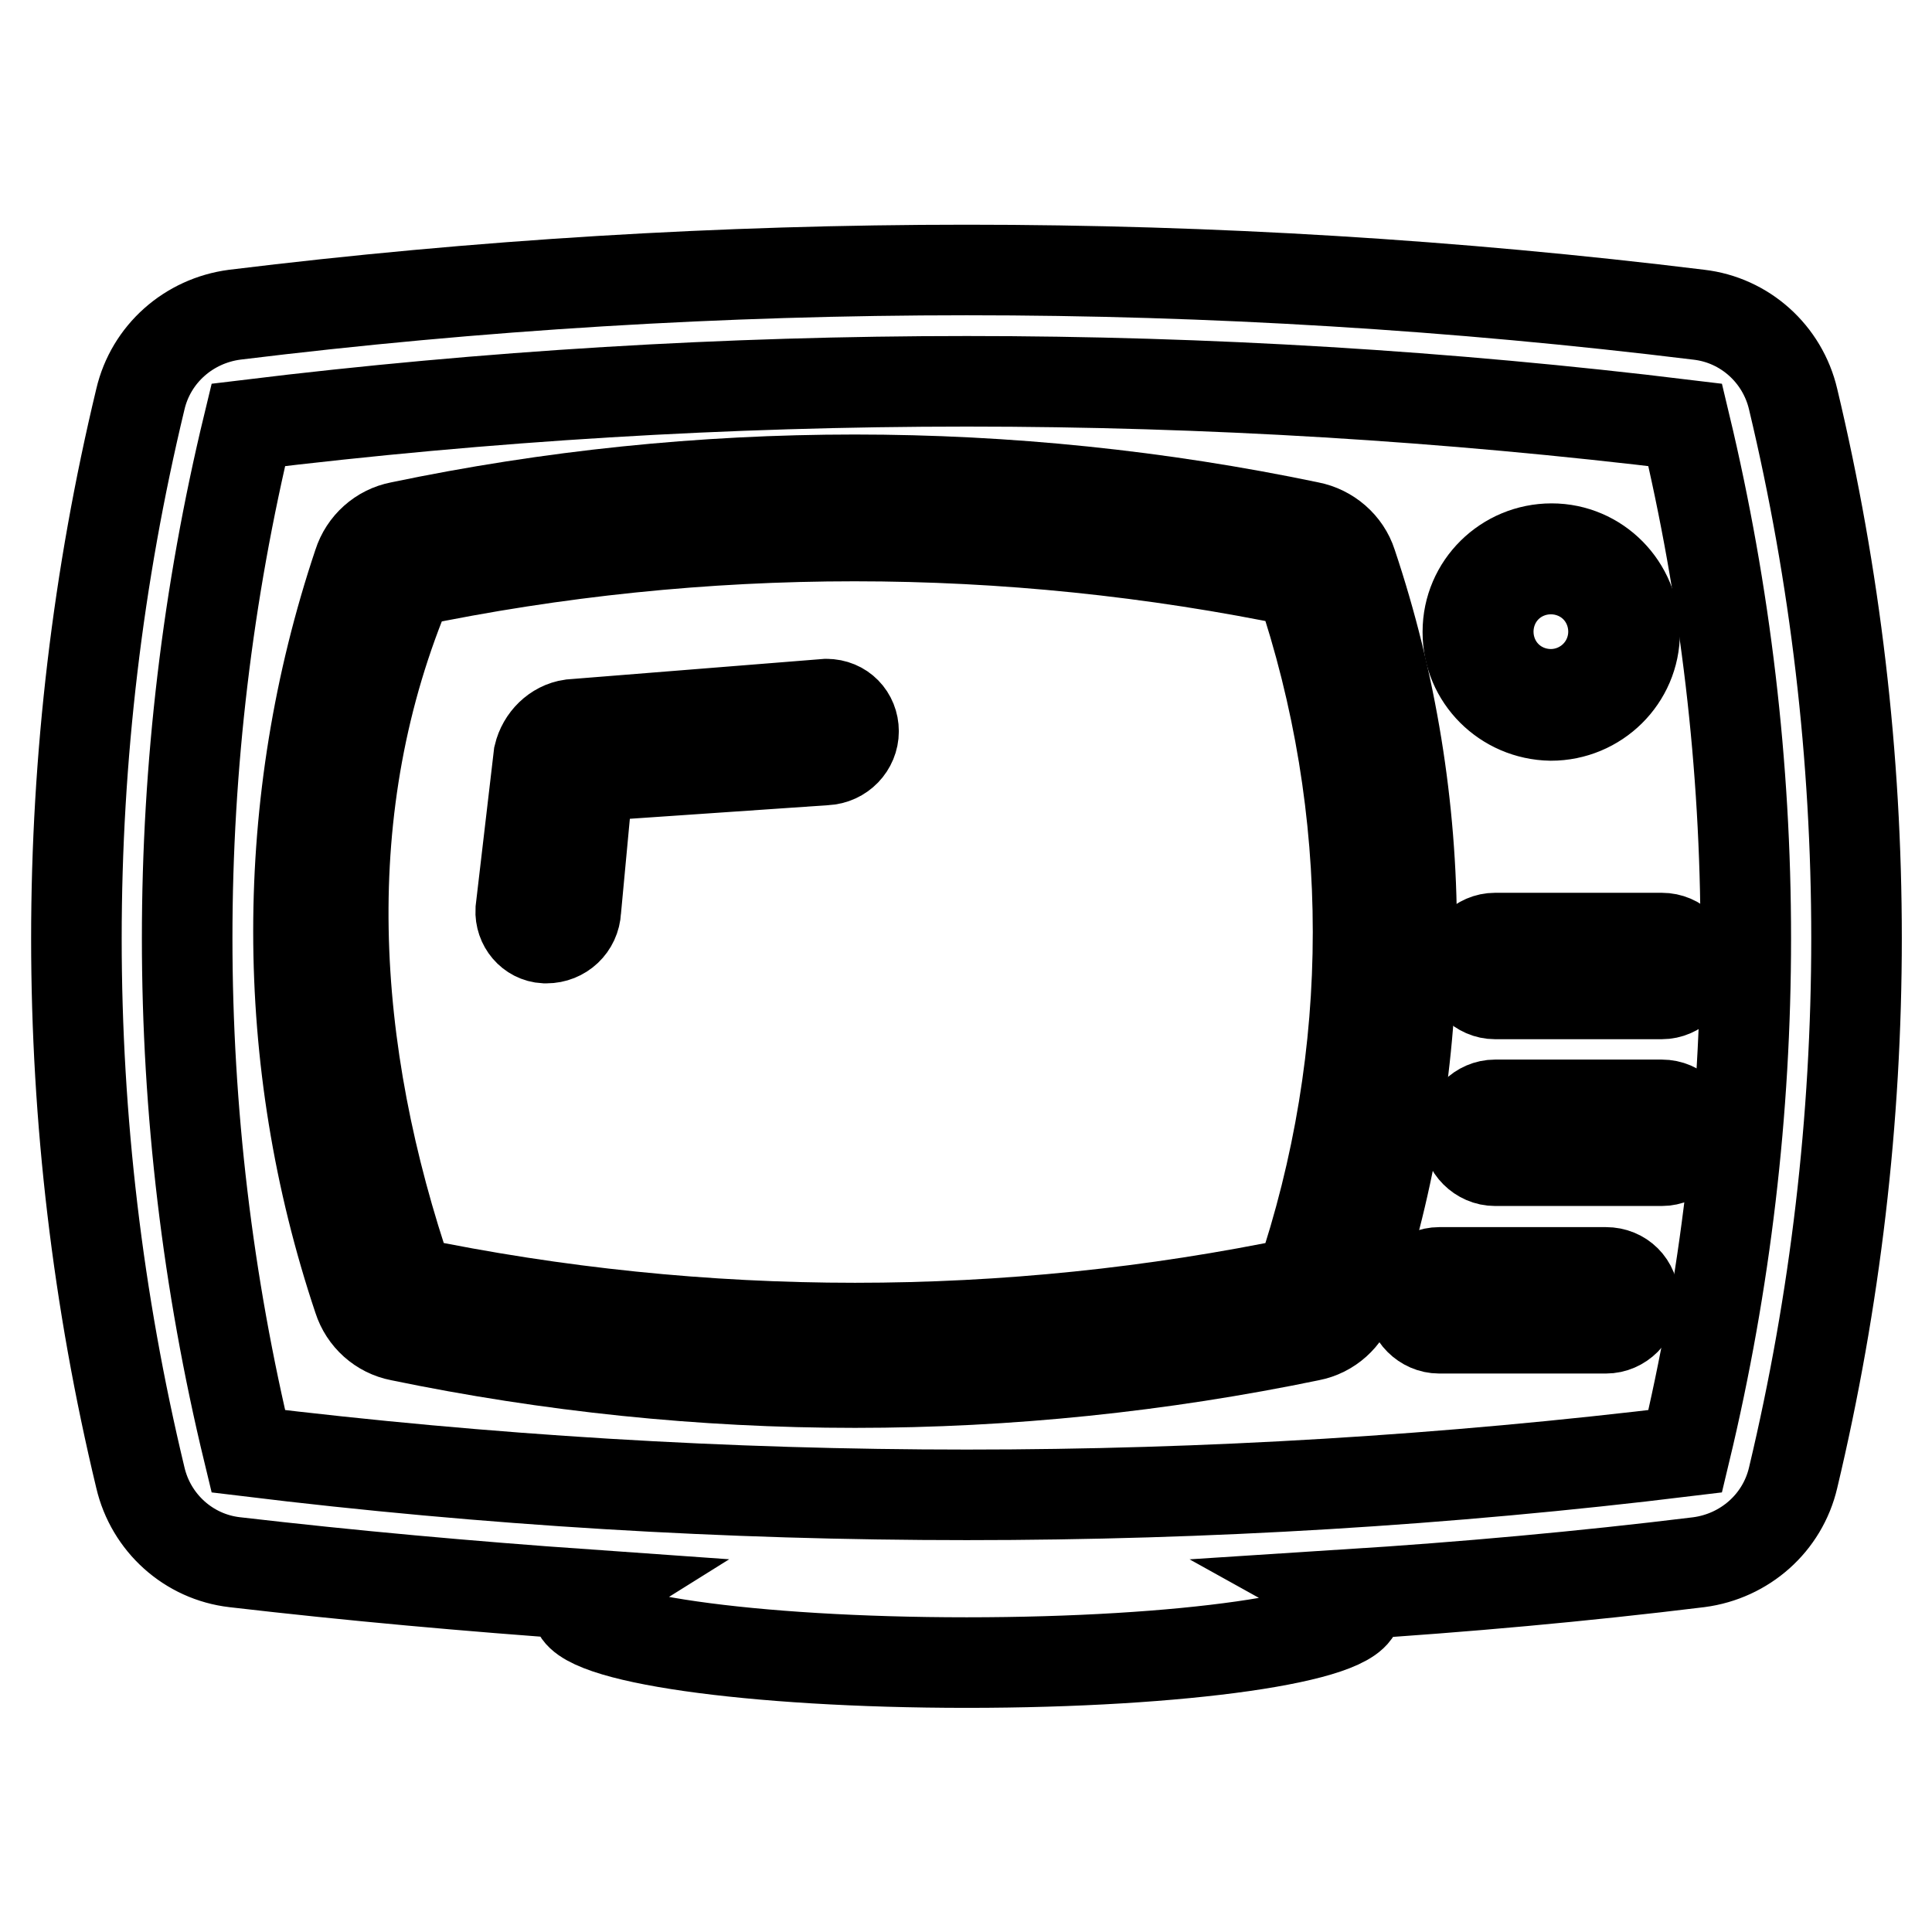
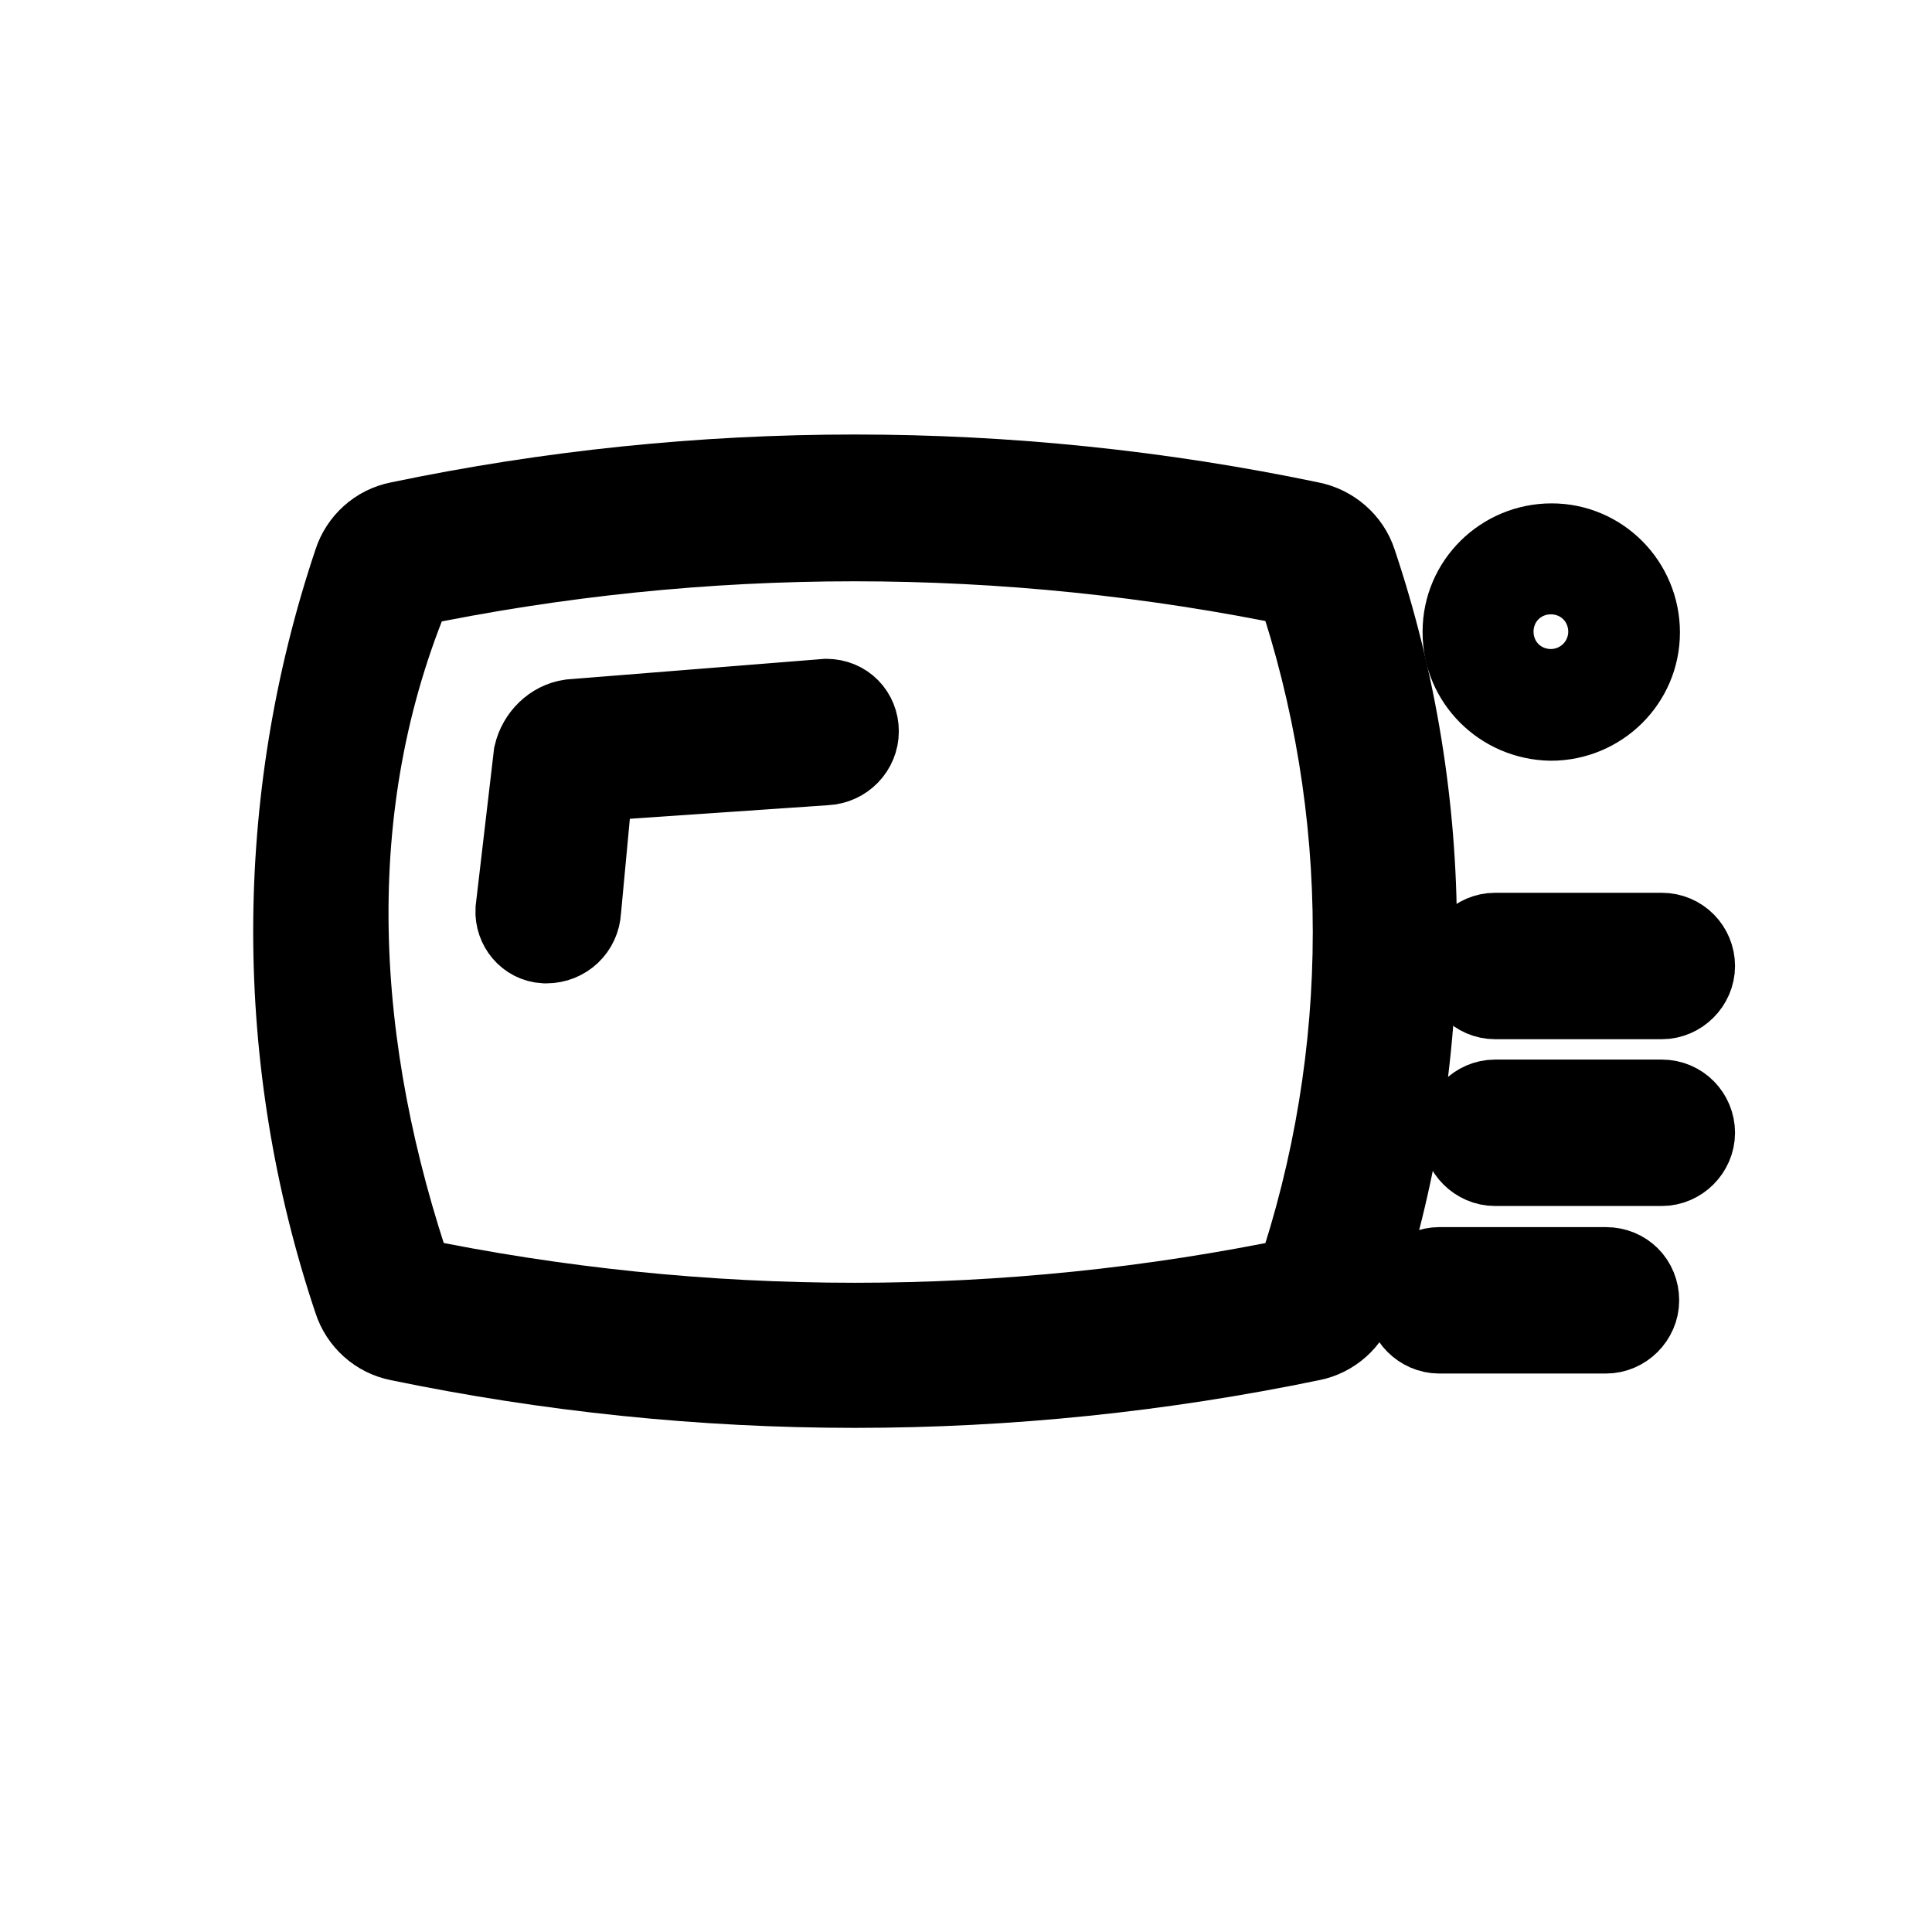
<svg xmlns="http://www.w3.org/2000/svg" version="1.1" x="0px" y="0px" viewBox="0 0 256 256" enable-background="new 0 0 256 256" xml:space="preserve">
  <g>
    <path stroke-width="12" fill-opacity="0" stroke="#000000" d="M173.5,69.8c-39.7-8.3-80.8-8.3-120.5,0c-2.6,0.5-4.7,2.4-5.5,4.9c-10.6,31.6-10.6,65.8,0,97.4 c0.8,2.5,2.9,4.4,5.5,4.9c19.8,4.1,40,6.2,60.3,6.2c20.3,0,40.5-2.1,60.3-6.2c2.6-0.5,4.7-2.4,5.5-4.9c10.6-31.6,10.6-65.8,0-97.4 C178.3,72.2,176.1,70.3,173.5,69.8L173.5,69.8z M172.3,169.9c-38.9,8.1-79.1,8.1-118.1,0c-10.5-30.6-12.7-63,0-92.8 c38.9-8.1,79.1-8.1,118.1,0C182.5,107.2,182.5,139.8,172.3,169.9z" />
-     <path stroke-width="12" fill-opacity="0" stroke="#000000" d="M237.6,52.9c-1.4-6-6.4-10.5-12.5-11.2c-64.4-7.9-129.6-7.9-194,0c-6.1,0.8-11.1,5.2-12.5,11.2 c-11.3,47-11.3,95.9,0,142.9c1.4,6,6.4,10.5,12.5,11.2c15.5,1.8,31.1,3.2,46.7,4.3c-0.8,0.5-1.4,1.1-1.4,1.6 c0,4.1,23.1,7.4,51.7,7.4c28.6,0,51.7-3.3,51.7-7.4c0-0.6-0.5-1.1-1.4-1.6c15.6-1,31.2-2.4,46.7-4.3c6.1-0.8,11.1-5.2,12.5-11.2 C248.8,148.8,248.8,99.8,237.6,52.9z M223.3,192.3c-63.2,7.7-127.2,7.7-190.4,0c-10.8-44.7-10.8-91.3,0-136 c63.2-7.7,127.2-7.7,190.4,0C234,101,234,147.7,223.3,192.3z" />
    <path stroke-width="12" fill-opacity="0" stroke="#000000" d="M205.5,94.8c6.1,0,11.1-4.9,11.1-11s-4.9-11.1-11-11.1c-6.1,0-11.1,4.9-11.1,11c0,0,0,0,0,0.1 C194.5,89.8,199.4,94.7,205.5,94.8z M205.5,80c2,0,3.7,1.7,3.7,3.7c0,2-1.7,3.7-3.7,3.7s-3.7-1.7-3.7-3.7l0,0 C201.8,81.7,203.4,80,205.5,80z M212.8,168.6h-22.1c-2,0-3.7,1.7-3.7,3.7c0,2,1.7,3.7,3.7,3.7h22.1c2,0,3.7-1.7,3.7-3.7 C216.5,170.2,214.9,168.6,212.8,168.6z M220.2,146.4h-22.1c-2,0-3.7,1.7-3.7,3.7c0,2,1.7,3.7,3.7,3.7h22.1c2,0,3.7-1.7,3.7-3.7 C223.9,148.1,222.3,146.4,220.2,146.4z M220.2,124.3h-22.1c-2,0-3.7,1.7-3.7,3.7s1.7,3.7,3.7,3.7h22.1c2,0,3.7-1.7,3.7-3.7 S222.3,124.3,220.2,124.3z M109.5,93.3L75.7,96c-2.1,0.3-3.8,2-4.3,4.1L69,120.6c-0.1,1.9,1.3,3.6,3.2,3.7c0.1,0,0.2,0,0.2,0 c2.1,0,3.8-1.6,3.9-3.7l1.3-13.9c0.4-2.1,2-3.7,4.1-4.1l27.7-1.9c2.1-0.1,3.7-1.8,3.7-3.8C113.1,94.9,111.6,93.3,109.5,93.3 C109.6,93.3,109.6,93.3,109.5,93.3z" />
  </g>
</svg>